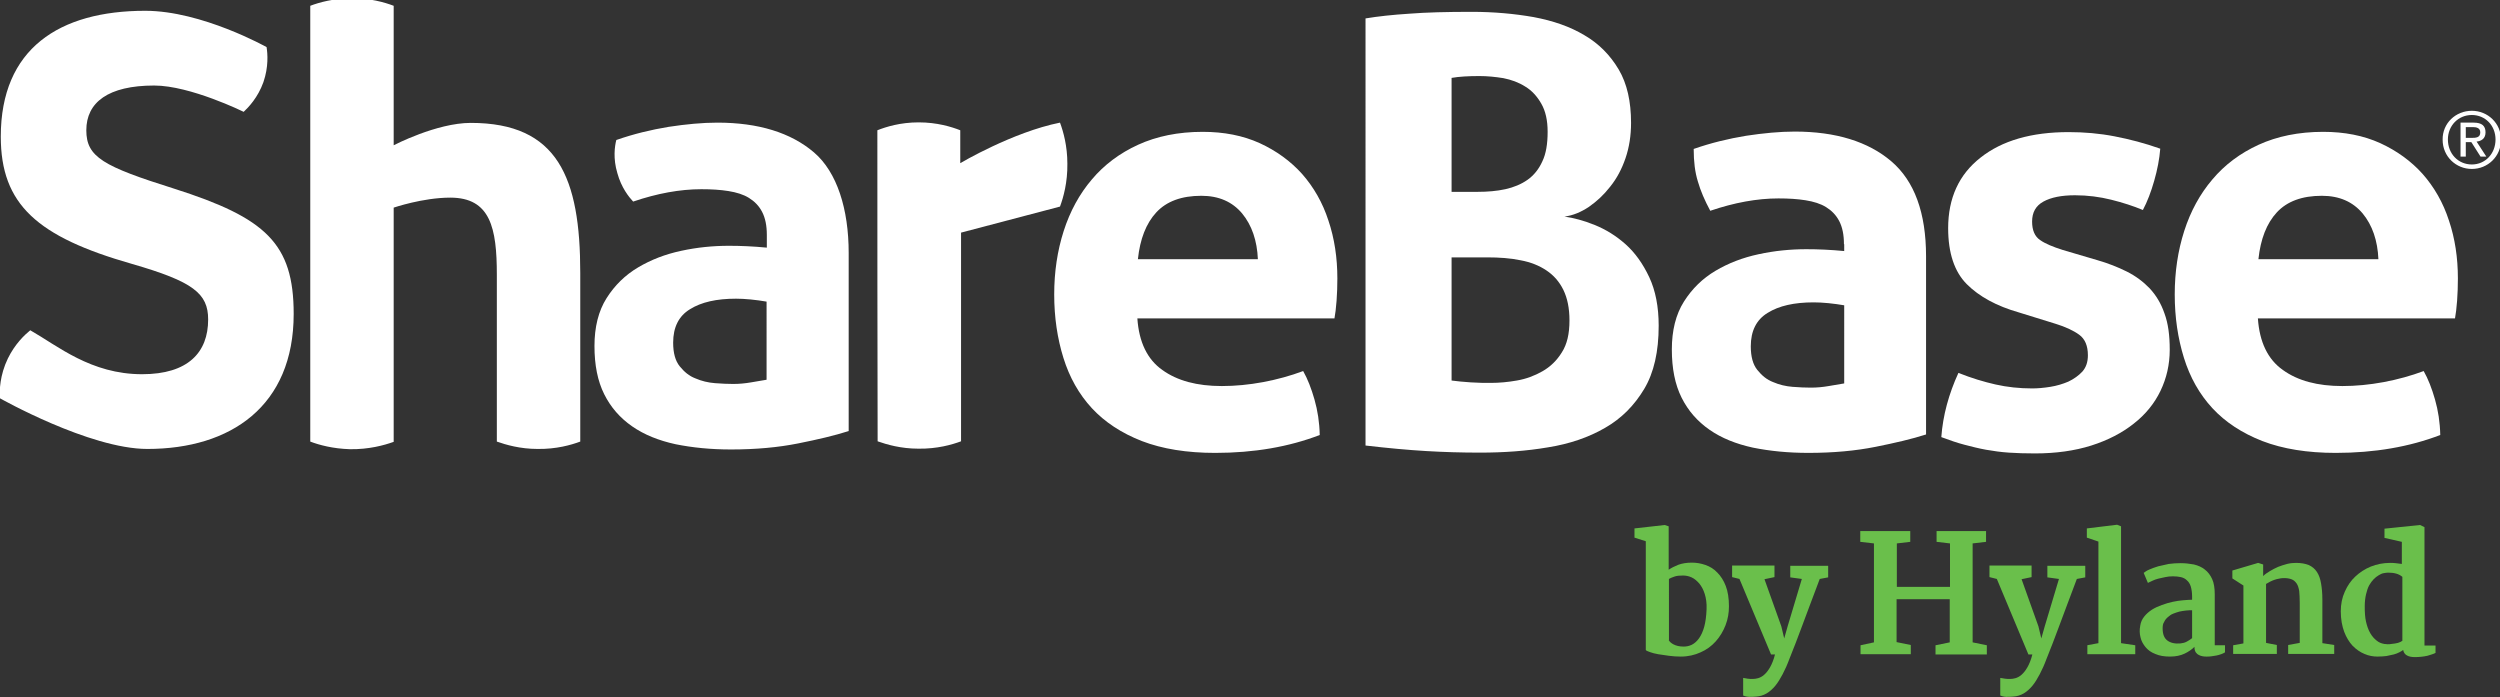
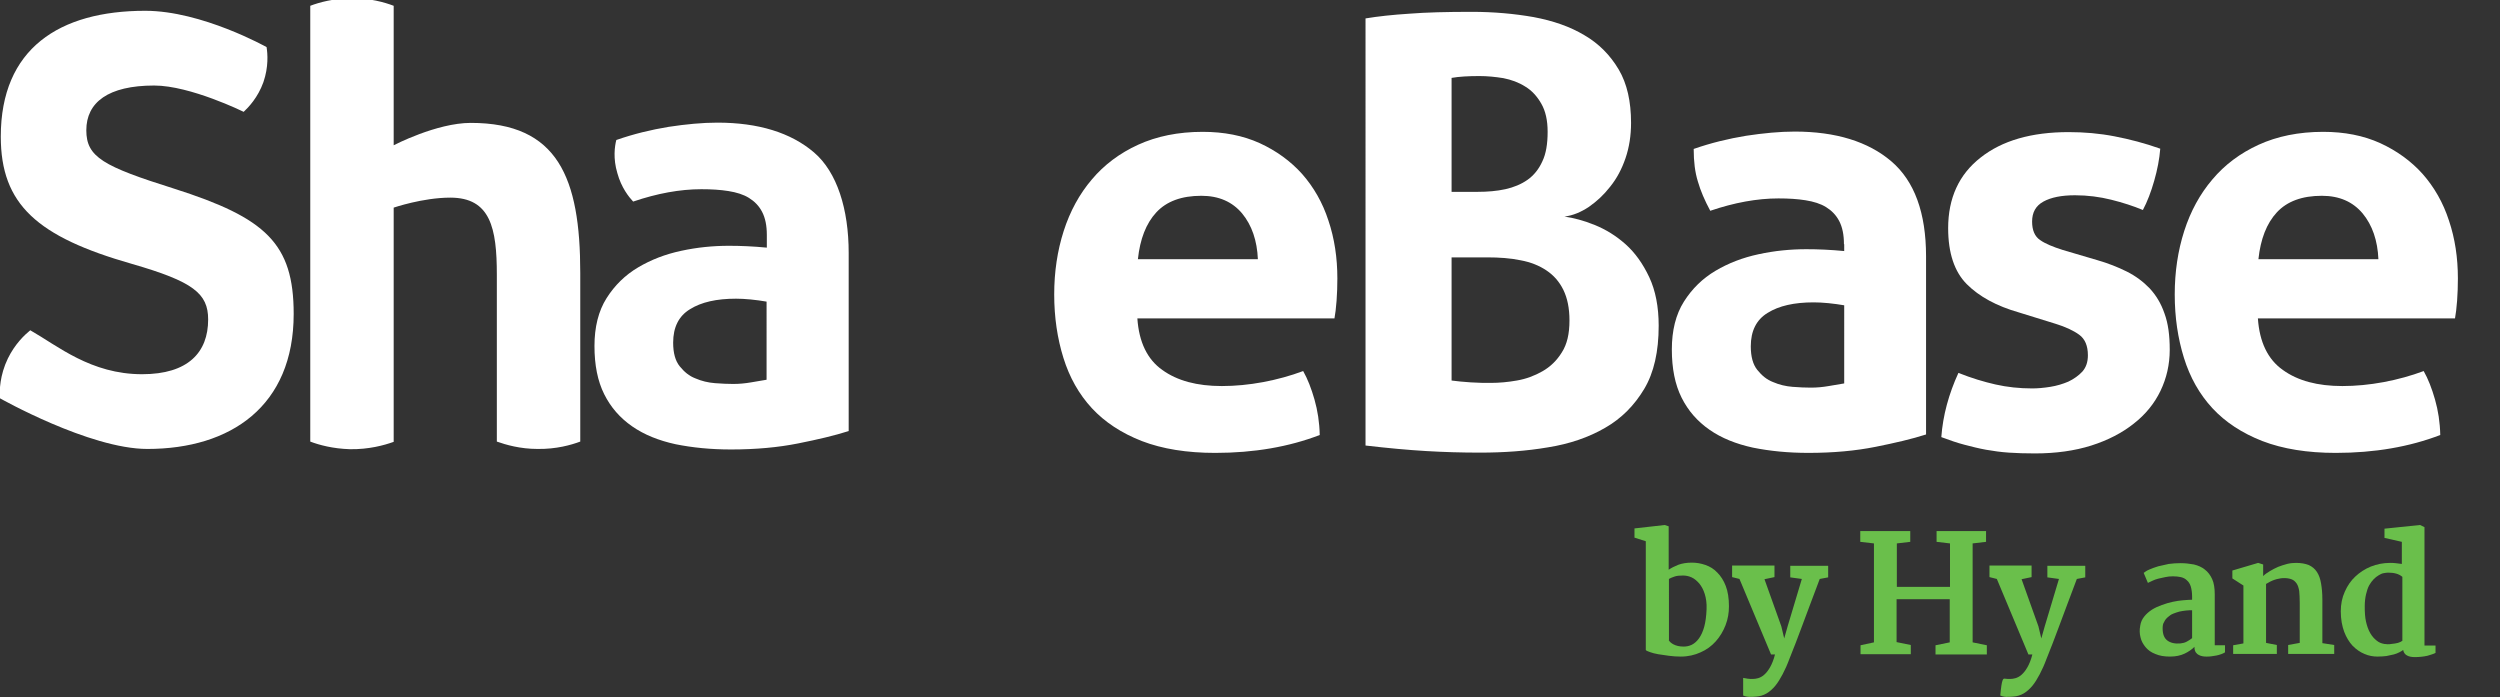
<svg xmlns="http://www.w3.org/2000/svg" version="1.1" id="Layer_1" x="0px" y="0px" viewBox="0 0 950 265" style="enable-background:new 0 0 950 265;" xml:space="preserve">
  <rect x="0" y="0" width="950" height="265" fill="#333333" stroke="none" />
  <style type="text/css">
	.st0{fill:#fff;}
	.st1{fill:#6ABF4B;}
</style>
  <g>
    <path class="st0" d="M518.9,7c4.8-0.8,10.4-1.4,16.7-1.8c6.3-0.5,14.2-0.7,23.7-0.7c8.3,0,16.1,0.7,23.5,2   c7.4,1.4,13.8,3.6,19.3,6.9c5.5,3.2,9.8,7.6,13,13c3.2,5.4,4.7,12.2,4.7,20.3c0,4.8-0.7,9.3-2.1,13.4c-1.4,4.1-3.3,7.7-5.8,10.8   c-2.4,3.1-5.1,5.6-8.1,7.7c-3,2-6.1,3.3-9.3,3.7c3.5,0.5,7.3,1.5,11.5,3.2c4.2,1.7,8.1,4.1,11.7,7.3c3.6,3.2,6.6,7.4,9,12.5   c2.4,5.1,3.6,11.3,3.6,18.5c0,9.8-1.8,17.8-5.5,24c-3.7,6.2-8.6,11.2-14.9,14.8c-6.2,3.6-13.5,6.1-21.7,7.4c-8.2,1.4-16.8,2-25.8,2   c-6.9,0-13.8-0.2-20.5-0.6c-6.8-0.4-14.4-1.1-23-2.1V7z M561.5,72.9c3.8,0,7.3-0.3,10.5-1c3.2-0.7,6.1-1.9,8.5-3.6   c2.4-1.7,4.3-4.1,5.6-7c1.4-2.9,2-6.7,2-11.2c0-4.4-0.8-7.9-2.4-10.7c-1.6-2.8-3.6-5-6.1-6.5c-2.5-1.6-5.3-2.6-8.3-3.2   c-3.1-0.5-6.1-0.8-9.1-0.8c-4.2,0-7.8,0.2-10.6,0.7v43.3H561.5z M551.6,144.6c2.1,0.3,4.5,0.5,7.3,0.7c2.8,0.2,5.3,0.2,7.6,0.2   c3.2,0,6.5-0.3,9.9-0.9c3.5-0.6,6.7-1.8,9.7-3.5c3-1.7,5.5-4.1,7.4-7.2c2-3.1,2.9-7.1,2.9-12.1c0-4.7-0.8-8.5-2.3-11.6   c-1.5-3.1-3.7-5.6-6.4-7.4c-2.8-1.9-6.1-3.2-9.9-3.9c-3.8-0.8-8.1-1.1-12.7-1.1h-13.5V144.6z" />
    <path class="st0" d="M700.7,92.8c0-3.6-0.6-6.5-1.8-8.8c-1.2-2.3-2.9-4-5-5.3c-2.1-1.3-4.7-2.1-7.8-2.6c-3.1-0.5-6.5-0.7-10.3-0.7   c-8.1,0-16.8,1.6-25.9,4.7c-2.1-3.9-3.7-7.6-4.7-11.1c-1.1-3.5-1.6-7.6-1.6-12.4c6.6-2.3,13.2-3.9,19.9-5c6.6-1,12.8-1.6,18.5-1.6   c15.6,0,27.9,3.8,36.7,11.3c8.8,7.5,13.2,19.6,13.2,36.1v67.7c-5.3,1.7-11.7,3.2-19.2,4.7c-7.5,1.5-16,2.3-25.5,2.3   c-7.7,0-14.7-0.7-21.1-2c-6.4-1.4-11.9-3.6-16.5-6.8c-4.6-3.2-8.1-7.2-10.6-12.2c-2.5-5-3.7-11.1-3.7-18.3c0-7.2,1.5-13.3,4.6-18.2   c3.1-4.9,7.1-8.8,12-11.7c4.9-2.9,10.3-5,16.4-6.3c6-1.3,12-1.9,18.1-1.9c4.4,0,9.2,0.2,14.4,0.7V92.8z M700.7,116   c-1.8-0.3-3.8-0.6-5.9-0.8c-2.1-0.2-4-0.3-5.6-0.3c-7.4,0-13.2,1.3-17.5,4c-4.3,2.6-6.4,6.9-6.4,12.7c0,3.9,0.8,6.9,2.5,9   c1.7,2.1,3.6,3.7,6,4.6c2.3,1,4.8,1.6,7.4,1.8c2.6,0.2,4.9,0.3,6.9,0.3c2.3,0,4.5-0.2,6.8-0.6c2.3-0.4,4.2-0.7,5.9-1V116z" />
    <path class="st0" d="M234.2,53.2c6.6-2.3,13.2-3.9,19.9-5c6.6-1,12.8-1.6,18.5-1.6c15.6,0,27.9,3.8,36.7,11.3   c8.8,7.5,13.2,21.6,13.2,38.2v67.7c-5.3,1.7-11.7,3.2-19.2,4.7c-7.5,1.5-16,2.3-25.5,2.3c-7.7,0-14.7-0.7-21.1-2   c-6.4-1.4-11.9-3.6-16.5-6.8c-4.6-3.2-8.1-7.2-10.6-12.2c-2.5-5-3.7-11.1-3.7-18.3c0-7.2,1.5-13.3,4.6-18.2   c3.1-4.9,7.1-8.8,12-11.7c4.9-2.9,10.3-5,16.4-6.3c6-1.3,12-1.9,18.1-1.9c4.4,0,9.2,0.2,14.4,0.7v-4.8c0-3.6-0.6-6.5-1.8-8.8   c-1.2-2.3-2.9-4-5-5.3c-2.1-1.3-4.7-2.1-7.8-2.6c-3.1-0.5-6.5-0.7-10.3-0.7c-8.1,0-16.8,1.6-25.9,4.7c-1.6-1.7-4.5-5.3-6-10.8   C232.9,60.2,233.6,55.5,234.2,53.2z M291.2,114.6c-1.8-0.3-3.8-0.6-5.9-0.8c-2.1-0.2-4-0.3-5.6-0.3c-7.4,0-13.2,1.3-17.5,4   c-4.3,2.6-6.4,6.9-6.4,12.7c0,3.9,0.8,6.9,2.5,9c1.7,2.1,3.6,3.7,6,4.6c2.3,1,4.8,1.6,7.4,1.8c2.6,0.2,4.9,0.3,6.9,0.3   c2.3,0,4.5-0.2,6.8-0.6c2.3-0.4,4.2-0.7,5.9-1V114.6z" />
    <path class="st0" d="M767.1,118.7c-8.4-2.4-15-6-19.7-10.7c-4.7-4.7-7.1-11.8-7.1-21.3c0-11.4,4.1-20.4,12.3-26.8   c8.2-6.5,19.4-9.7,33.5-9.7c5.9,0,11.7,0.5,17.4,1.6c5.7,1.1,11.5,2.6,17.4,4.7c-0.3,3.9-1.1,8-2.3,12.2c-1.2,4.2-2.6,7.9-4.3,11.1   c-3.6-1.5-7.6-2.8-12-3.9c-4.4-1.1-9-1.7-13.8-1.7c-5.1,0-9.1,0.8-12,2.4c-2.9,1.6-4.3,4.1-4.3,7.6c0,3.3,1,5.6,3,7   c2,1.4,4.9,2.6,8.7,3.8l12.9,3.8c4.2,1.2,8,2.7,11.4,4.4c3.4,1.7,6.3,3.9,8.7,6.4c2.4,2.6,4.3,5.7,5.6,9.5c1.4,3.8,2,8.3,2,13.8   c0,5.6-1.2,10.8-3.5,15.6c-2.3,4.8-5.7,9-10.2,12.5c-4.4,3.5-9.8,6.3-16.1,8.3c-6.3,2-13.5,3-21.4,3c-3.6,0-6.9-0.1-9.9-0.3   c-3-0.2-5.9-0.6-8.7-1.1c-2.8-0.5-5.5-1.2-8.2-1.9c-2.7-0.7-5.6-1.7-8.8-2.9c0.3-4.1,1-8.2,2.1-12.3c1.1-4.1,2.6-8.2,4.4-12.1   c5,2,9.7,3.4,14.1,4.4c4.4,1,9.1,1.5,13.9,1.5c2.1,0,4.4-0.2,6.9-0.6c2.5-0.4,4.8-1.1,6.9-2c2.1-1,3.9-2.3,5.3-3.8   c1.4-1.6,2.1-3.6,2.1-6.2c0-3.6-1.1-6.2-3.3-7.8c-2.2-1.6-5.2-3-9.1-4.2L767.1,118.7z" />
    <path class="st0" d="M858,121c0.6,9,3.8,15.6,9.5,19.6c5.7,4.1,13.2,6.1,22.6,6.1c5.1,0,10.3-0.5,15.7-1.5c5.3-1,10.4-2.4,15.2-4.2   c1.7,3,3.1,6.6,4.3,10.8c1.2,4.2,1.9,8.7,2,13.5c-11.7,4.5-25,6.8-39.7,6.8c-10.8,0-20.1-1.5-27.9-4.5c-7.7-3-14.1-7.2-19-12.5   c-4.9-5.3-8.5-11.7-10.8-19.1c-2.3-7.4-3.5-15.4-3.5-24.1c0-8.6,1.2-16.6,3.6-24.1c2.4-7.5,6-14.1,10.7-19.6   c4.7-5.6,10.6-10,17.6-13.2c7-3.2,15.2-4.9,24.5-4.9c8.1,0,15.3,1.4,21.7,4.3c6.3,2.9,11.7,6.8,16.1,11.7c4.4,5,7.8,10.9,10,17.7   c2.3,6.8,3.4,14.2,3.4,22c0,2.9-0.1,5.7-0.3,8.5c-0.2,2.8-0.5,5-0.8,6.7H858z M903.8,98.6c-0.3-7.2-2.3-13-6-17.5   c-3.7-4.4-8.8-6.7-15.5-6.7c-7.5,0-13.2,2.1-17.1,6.3c-3.9,4.2-6.2,10.2-7,17.8H903.8z" />
    <path class="st0" d="M432.2,121c0.6,9,3.8,15.6,9.5,19.6c5.7,4.1,13.2,6.1,22.6,6.1c5.1,0,10.3-0.5,15.7-1.5   c5.3-1,10.4-2.4,15.2-4.2c1.7,3,3.1,6.6,4.3,10.8c1.2,4.2,1.9,8.7,2,13.5c-11.7,4.5-25,6.8-39.7,6.8c-10.8,0-20.1-1.5-27.9-4.5   c-7.7-3-14.1-7.2-19-12.5c-4.9-5.3-8.5-11.7-10.8-19.1c-2.3-7.4-3.5-15.4-3.5-24.1c0-8.6,1.2-16.6,3.6-24.1   c2.4-7.5,6-14.1,10.7-19.6c4.7-5.6,10.6-10,17.6-13.2c7-3.2,15.2-4.9,24.5-4.9c8.1,0,15.3,1.4,21.7,4.3c6.3,2.9,11.7,6.8,16.1,11.7   c4.4,5,7.8,10.9,10,17.7c2.3,6.8,3.4,14.2,3.4,22c0,2.9-0.1,5.7-0.3,8.5c-0.2,2.8-0.5,5-0.8,6.7H432.2z M478,98.6   c-0.3-7.2-2.3-13-6-17.5c-3.7-4.4-8.8-6.7-15.5-6.7c-7.5,0-13.2,2.1-17.1,6.3c-3.9,4.2-6.2,10.2-7,17.8H478z" />
  </g>
  <g>
    <path class="st1" d="M625.5,205.7l-4.4-1.4v-3.5l11.5-1.3l1.5,0.5v16.5c1-0.7,2.2-1.3,3.7-1.9c1.4-0.5,3.1-0.8,5.1-0.8   c1.8,0,3.5,0.3,5.2,0.9c1.7,0.6,3.2,1.5,4.5,2.9c1.3,1.3,2.4,3,3.2,5.1c0.8,2.1,1.2,4.7,1.2,7.7c0,2.5-0.4,4.9-1.3,7.2   c-0.9,2.3-2.1,4.3-3.7,6.1c-1.6,1.8-3.5,3.2-5.8,4.2c-2.2,1-4.7,1.6-7.5,1.6c-1.5,0-3-0.1-4.5-0.3c-1.5-0.2-2.9-0.4-4.1-0.6   c-1.2-0.2-2.3-0.5-3.1-0.8c-0.8-0.3-1.4-0.5-1.6-0.8V205.7z M634.1,243.2c0.3,0.6,0.9,1.2,1.9,1.7c1,0.5,2.2,0.8,3.8,0.8   c1,0,2.1-0.2,3.1-0.7c1-0.5,1.9-1.3,2.7-2.4c0.8-1.1,1.5-2.6,2-4.4c0.5-1.8,0.8-4.1,0.9-6.7c0.1-2.3-0.2-4.2-0.7-5.8   c-0.5-1.6-1.2-2.9-2.1-4c-0.9-1-1.8-1.8-2.9-2.3c-1.1-0.5-2.2-0.7-3.3-0.7c-1.3,0-2.4,0.1-3.2,0.4c-0.9,0.3-1.6,0.6-2.1,0.9V243.2z   " />
    <path class="st1" d="M664.1,257.9c0.6,0.1,1.3,0.1,2,0.1c0.6,0,1.3-0.1,2-0.3c0.7-0.2,1.5-0.6,2.3-1.3c0.8-0.7,1.5-1.6,2.2-2.8   c0.7-1.2,1.4-2.9,1.9-4.9H673L661,220l-2.8-0.7v-4.4h16.1v4.4l-3.8,0.8l6.4,17.9l1.1,4.6l1.3-4.6l5.4-18l-4.4-0.6v-4.4h14.4v4.4   l-3.2,0.6c-1.4,3.8-2.7,7.2-3.8,10.1c-1.1,2.9-2,5.4-2.8,7.5c-0.8,2.1-1.5,3.9-2,5.3c-0.5,1.4-1,2.6-1.4,3.6   c-0.4,1-0.7,1.7-0.9,2.3c-0.2,0.6-0.4,1.1-0.6,1.5c-0.8,2.2-1.7,4.2-2.6,5.9c-0.9,1.7-1.8,3.2-2.8,4.4c-1,1.2-2.1,2.2-3.3,2.9   c-1.2,0.7-2.5,1.1-4,1.2c-0.8,0.1-1.8,0.1-2.7,0.1c-0.4,0-0.9-0.1-1.3-0.2c-0.4-0.1-0.7-0.2-0.9-0.3l0-6.7   C662.9,257.7,663.5,257.8,664.1,257.9z" />
    <path class="st1" d="M707,245.2l5.1-1.1v-37.6l-5.2-0.6v-4.1h19v4.1l-5.1,0.6v16.5h20.2v-16.5l-5.1-0.6v-4.1h18.8v4.1l-5.1,0.6   v37.6l5.4,1.1v3.5h-19.5v-3.5l5.4-1.1v-16.4h-20.2v16.3l5.4,1.1v3.5H707V245.2z" />
-     <path class="st1" d="M761.9,257.9c0.6,0.1,1.3,0.1,2,0.1c0.6,0,1.3-0.1,2-0.3c0.7-0.2,1.5-0.6,2.3-1.3c0.8-0.7,1.5-1.6,2.2-2.8   c0.7-1.2,1.4-2.9,1.9-4.9h-1.5l-12-28.7l-2.8-0.7v-4.4H772v4.4l-3.8,0.8l6.4,17.9l1.1,4.6l1.3-4.6l5.4-18l-4.4-0.6v-4.4h14.4v4.4   l-3.2,0.6c-1.4,3.8-2.7,7.2-3.8,10.1c-1.1,2.9-2,5.4-2.8,7.5c-0.8,2.1-1.5,3.9-2,5.3c-0.5,1.4-1,2.6-1.4,3.6   c-0.4,1-0.7,1.7-0.9,2.3c-0.2,0.6-0.4,1.1-0.6,1.5c-0.8,2.2-1.7,4.2-2.6,5.9c-0.9,1.7-1.8,3.2-2.8,4.4c-1,1.2-2.1,2.2-3.3,2.9   c-1.2,0.7-2.5,1.1-4,1.2c-0.8,0.1-1.8,0.1-2.7,0.1c-0.4,0-0.9-0.1-1.3-0.2c-0.4-0.1-0.7-0.2-0.9-0.3l0-6.7   C760.7,257.7,761.2,257.8,761.9,257.9z" />
-     <path class="st1" d="M793.1,245.2l4.3-0.8v-38.6l-4.4-1.5v-3.5l11.5-1.4l1.5,0.6v44.4l5.4,0.8v3.4h-18.2V245.2z" />
+     <path class="st1" d="M761.9,257.9c0.6,0.1,1.3,0.1,2,0.1c0.6,0,1.3-0.1,2-0.3c0.7-0.2,1.5-0.6,2.3-1.3c0.8-0.7,1.5-1.6,2.2-2.8   c0.7-1.2,1.4-2.9,1.9-4.9h-1.5l-12-28.7l-2.8-0.7v-4.4H772v4.4l-3.8,0.8l6.4,17.9l1.1,4.6l1.3-4.6l5.4-18l-4.4-0.6v-4.4h14.4v4.4   l-3.2,0.6c-1.4,3.8-2.7,7.2-3.8,10.1c-1.1,2.9-2,5.4-2.8,7.5c-0.8,2.1-1.5,3.9-2,5.3c-0.5,1.4-1,2.6-1.4,3.6   c-0.4,1-0.7,1.7-0.9,2.3c-0.2,0.6-0.4,1.1-0.6,1.5c-0.8,2.2-1.7,4.2-2.6,5.9c-0.9,1.7-1.8,3.2-2.8,4.4c-1,1.2-2.1,2.2-3.3,2.9   c-1.2,0.7-2.5,1.1-4,1.2c-0.8,0.1-1.8,0.1-2.7,0.1c-0.4,0-0.9-0.1-1.3-0.2c-0.4-0.1-0.7-0.2-0.9-0.3C760.7,257.7,761.2,257.8,761.9,257.9z" />
    <path class="st1" d="M813.3,237.7c0.2-1.3,0.7-2.4,1.5-3.4c0.8-1,1.7-1.8,2.9-2.6c1.1-0.7,2.4-1.3,3.8-1.8c1.4-0.5,2.7-0.9,4.1-1.2   c1.4-0.3,2.7-0.5,4-0.6c1.3-0.1,2.4-0.2,3.4-0.2v-1.1c0-1.6-0.2-2.9-0.5-3.9c-0.3-1-0.8-1.8-1.5-2.4c-0.6-0.6-1.4-1-2.3-1.2   c-0.9-0.2-1.9-0.3-3-0.3c-1,0-2,0.1-2.9,0.3c-1,0.2-1.8,0.4-2.7,0.6c-0.8,0.2-1.6,0.5-2.2,0.8c-0.7,0.3-1.2,0.6-1.7,0.8l-1.6-3.8   c0.5-0.4,1.2-0.9,2.2-1.3c0.9-0.4,2-0.8,3.3-1.2c1.2-0.3,2.6-0.6,4-0.9c1.5-0.2,3-0.3,4.5-0.3c1.8,0,3.5,0.2,5.1,0.5   c1.6,0.4,3,1,4.1,1.9c1.2,0.9,2.1,2.1,2.8,3.6c0.7,1.5,1,3.5,1,5.8l0,19.4h3.9v2.7c-0.4,0.3-1,0.5-1.5,0.7   c-0.6,0.2-1.2,0.4-1.8,0.5c-0.6,0.1-1.2,0.2-1.9,0.3c-0.6,0.1-1.2,0.1-1.8,0.1c-0.4,0-0.8,0-1.4-0.1c-0.5-0.1-1-0.2-1.5-0.5   c-0.5-0.2-0.9-0.6-1.2-1c-0.3-0.5-0.5-1.1-0.5-1.8v-0.3c-1,1-2.3,1.9-3.8,2.6c-1.5,0.7-3.3,1.1-5.5,1.1c-2.2,0-4-0.3-5.6-1   c-1.6-0.6-2.8-1.5-3.7-2.6c-0.9-1.1-1.6-2.3-1.9-3.7C813,240.7,813,239.3,813.3,237.7z M821.8,238.8c0,2.2,0.6,3.7,1.8,4.6   c1.2,0.9,2.9,1.3,5,1.1c0.9-0.1,1.7-0.3,2.4-0.7c0.7-0.4,1.4-0.8,2-1.3c0-1.8,0-3.5,0-5.3c0-1.8,0-3.5,0-5.3c-0.7,0-1.5,0-2.3,0.1   c-0.8,0.1-1.7,0.2-2.5,0.4c-0.8,0.2-1.6,0.5-2.4,0.8c-0.8,0.3-1.4,0.8-2,1.3c-0.6,0.5-1.1,1.1-1.4,1.8   C821.9,237,821.8,237.8,821.8,238.8z" />
    <path class="st1" d="M848.6,245.2l3.9-0.7v-22l-4.2-2.7v-3l9.8-2.9l1.9,0.6v4.4c0.7-0.7,1.6-1.3,2.6-1.9c1-0.6,2-1.1,3.1-1.6   c1.1-0.4,2.2-0.8,3.4-1.1c1.2-0.3,2.3-0.4,3.4-0.4c1.9,0,3.5,0.3,4.8,0.8c1.3,0.6,2.3,1.4,3.1,2.6c0.8,1.2,1.3,2.6,1.6,4.4   c0.3,1.7,0.5,3.8,0.5,6.1v16.6l4.5,0.7v3.4h-17.5v-3.4l4.4-0.8v-15.3c0-1.7-0.1-3.2-0.2-4.4c-0.2-1.2-0.5-2.2-1-2.9   c-0.5-0.7-1.1-1.3-2-1.6c-0.8-0.3-2-0.5-3.4-0.4c-0.4,0-0.8,0.1-1.3,0.2c-0.5,0.1-1.1,0.2-1.6,0.4c-0.6,0.2-1.1,0.4-1.7,0.7   c-0.6,0.3-1.1,0.6-1.6,0.9v22.4l4.1,0.8v3.4h-16.6V245.2z" />
    <path class="st1" d="M903.4,249.5c-1.6,0-3.3-0.3-4.9-1c-1.7-0.7-3.1-1.7-4.5-3.1c-1.3-1.4-2.4-3.2-3.2-5.3   c-0.8-2.2-1.3-4.7-1.3-7.8c0-2.7,0.5-5.2,1.5-7.4c1-2.3,2.3-4.2,4-5.8c1.7-1.6,3.7-2.9,5.9-3.8c2.3-0.9,4.7-1.4,7.3-1.4   c0.6,0,1.3,0,2.1,0.1c0.8,0.1,1.6,0.2,2.4,0.3v-8.4l-6.6-1.5v-3.5l13.5-1.4l1.7,0.8v45h4.2v2.8c-0.7,0.4-1.8,0.7-3.1,1.1   c-1.4,0.3-3,0.5-4.8,0.5c-1.2,0-2.2-0.2-2.9-0.6c-0.8-0.4-1.3-1.1-1.5-2.1c-0.4,0.3-0.9,0.6-1.5,0.9c-0.6,0.3-1.3,0.6-2.1,0.8   c-0.8,0.2-1.7,0.4-2.8,0.6C905.9,249.4,904.7,249.5,903.4,249.5z M906,244.7c0.9,0.1,1.8,0.2,2.7,0c1-0.1,1.8-0.2,2.5-0.4   c0.7-0.2,1.3-0.5,1.7-0.8v-24.3c-1.3-1.1-3-1.6-5.4-1.6c-0.5,0-1.1,0.1-1.7,0.2c-0.6,0.1-1.3,0.4-1.9,0.8c-0.7,0.4-1.3,0.9-1.9,1.5   c-0.6,0.6-1.2,1.4-1.7,2.3c-0.5,0.9-0.9,2.1-1.2,3.4c-0.3,1.3-0.5,2.8-0.5,4.6c0,2.2,0.1,4.2,0.5,5.9c0.4,1.7,0.9,3.1,1.6,4.3   c0.7,1.2,1.5,2.1,2.4,2.8C903.9,244.1,904.9,244.5,906,244.7z" />
  </g>
-   <path class="st0" d="M939.3,42.1c6,0,11.1,4.7,11.1,11c0,6.3-5,11.1-11.1,11.1c-6,0-11.1-4.7-11.1-11.1  C928.1,46.8,933.2,42.1,939.3,42.1z M939.3,62.5c5.1,0,9-4.1,9-9.5c0-5.3-3.9-9.3-9-9.3c-5.2,0-9.1,4.1-9.1,9.3  C930.2,58.4,934.1,62.5,939.3,62.5z M935,46.6h5c3.1,0,4.5,1.2,4.5,3.7c0,2.3-1.5,3.3-3.4,3.5l3.7,5.7h-2.2l-3.5-5.5H937v5.5h-2  V46.6z M937,52.4h2.1c1.8,0,3.4-0.1,3.4-2.1c0-1.7-1.5-2-2.8-2H937V52.4z" />
  <g>
    <path class="st0" d="M92.6,42.5c0,0-20.3-10-34-10c-17.5,0-25.8,6.4-25.8,17c0,10.2,6.4,13.7,33.4,22.2   c34.8,11.1,45.4,20.8,45.4,47.6c0,35-23.9,51.3-55.6,51.3c-22,0-56.1-19.3-56.1-19.3c-0.1-2.9,0-8.7,3.1-15.1   c2.7-5.5,6.3-8.9,8.5-10.7c10.4,5.9,23,16.7,42.5,16.7c17.5,0,25.1-8.3,25.1-20.8c0-9.9-5.7-14.4-28.9-21.1   C14.1,90,0.3,77.7,0.3,51.9c0-33.4,22.2-47.8,54.9-47.8c21.5,0,46.1,13.8,46.1,13.8c0.4,2.5,0.8,7.5-1.2,13.3   C98,37.1,94.4,40.8,92.6,42.5z" />
    <path class="st0" d="M117.9,167.8V2.2c3.4-1.3,8.9-2.8,15.7-2.9c7,0,12.6,1.6,16,2.9c0,17.7,0,35.3,0,53c0,0,16.3-8.5,29.3-8.5   c33.1,0,41.6,20.8,41.6,57v64.1c-3.5,1.3-9.1,2.9-16.2,2.8c-6.7,0-12.1-1.6-15.5-2.8c0-21.1,0-42.3,0-63.4   c0-17.7-2.4-29.3-17.7-29.3c-10.4,0-21.5,3.8-21.5,3.8v89c-3.6,1.3-9.4,2.9-16.6,2.8C126.5,170.5,121.3,169.1,117.9,167.8z" />
-     <path class="st0" d="M333.4,49.5c3.3-1.3,8.7-3,15.7-3c7,0,12.5,1.7,15.8,3c0,4.2,0,8.4,0,12.5c0,0,19.9-11.8,37.9-15.4   c1.3,3.5,2.8,8.9,2.8,15.6c0.1,7.1-1.5,12.8-2.8,16.3c-12.5,3.3-37.6,9.9-37.6,9.9l0,0v79.3c-3.5,1.3-9.1,2.9-16.2,2.8   c-6.7,0-12.1-1.6-15.5-2.8C333.4,128.4,333.4,89,333.4,49.5z" />
  </g>
</svg>